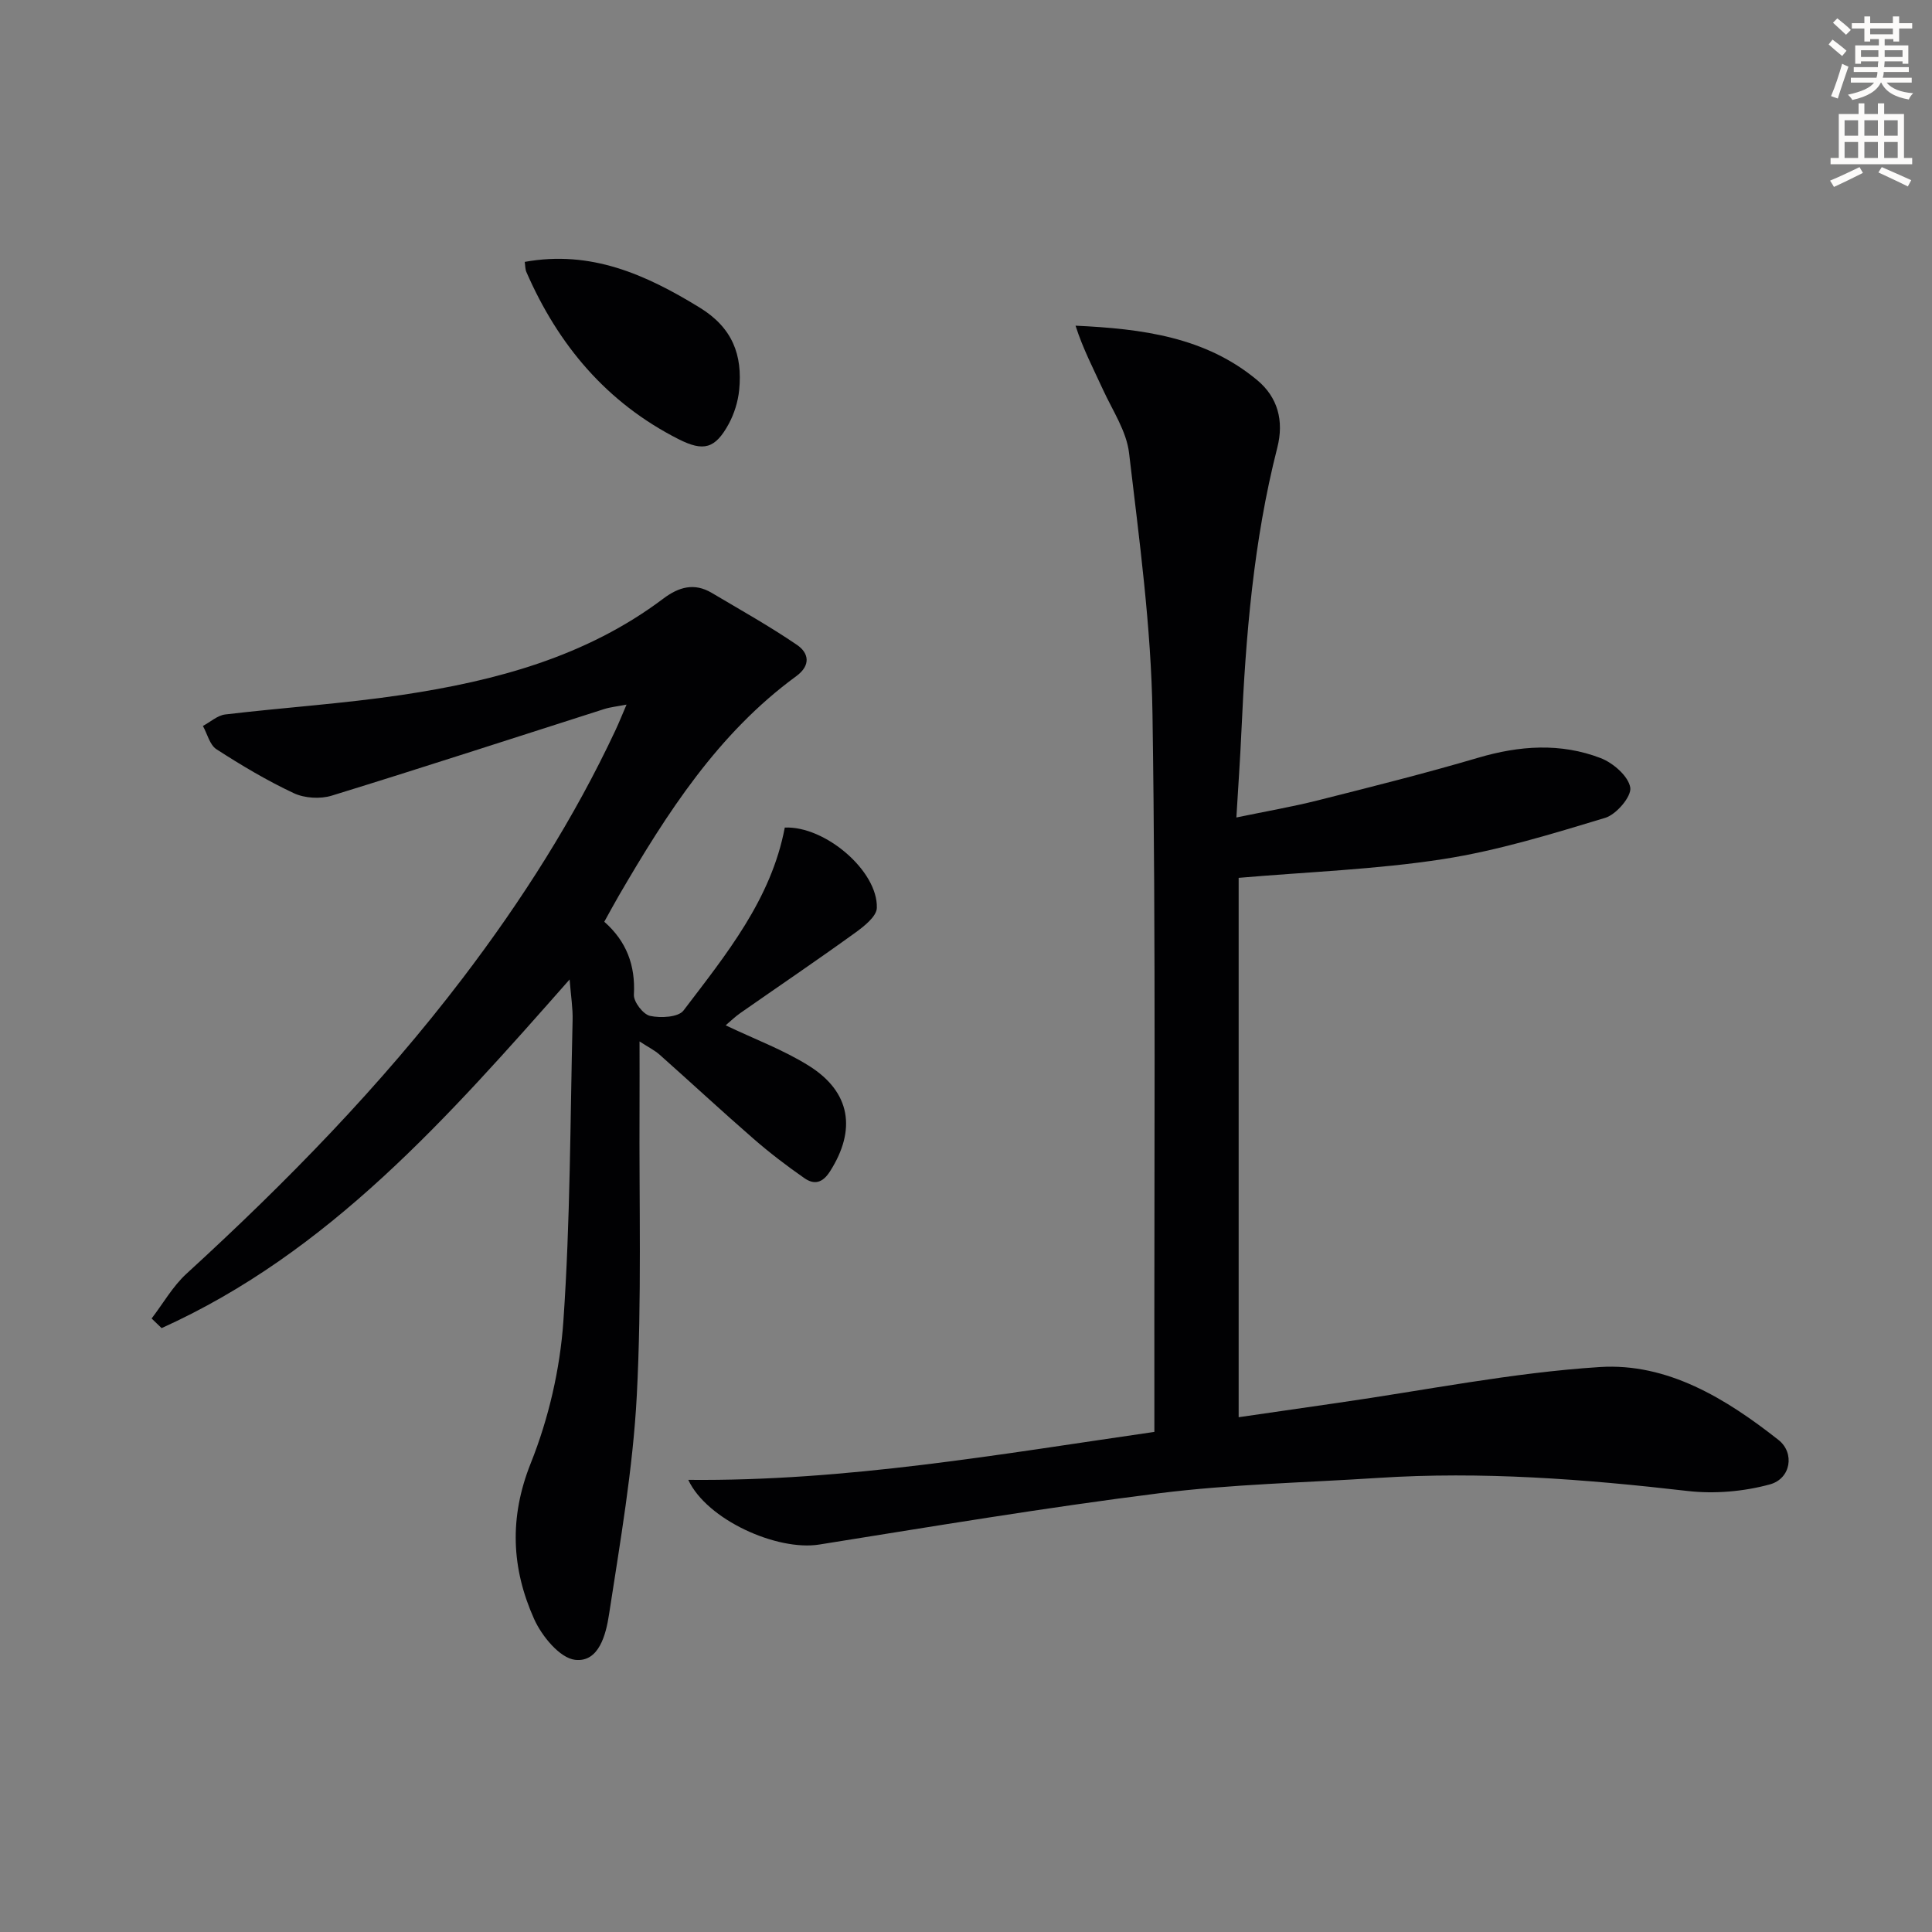
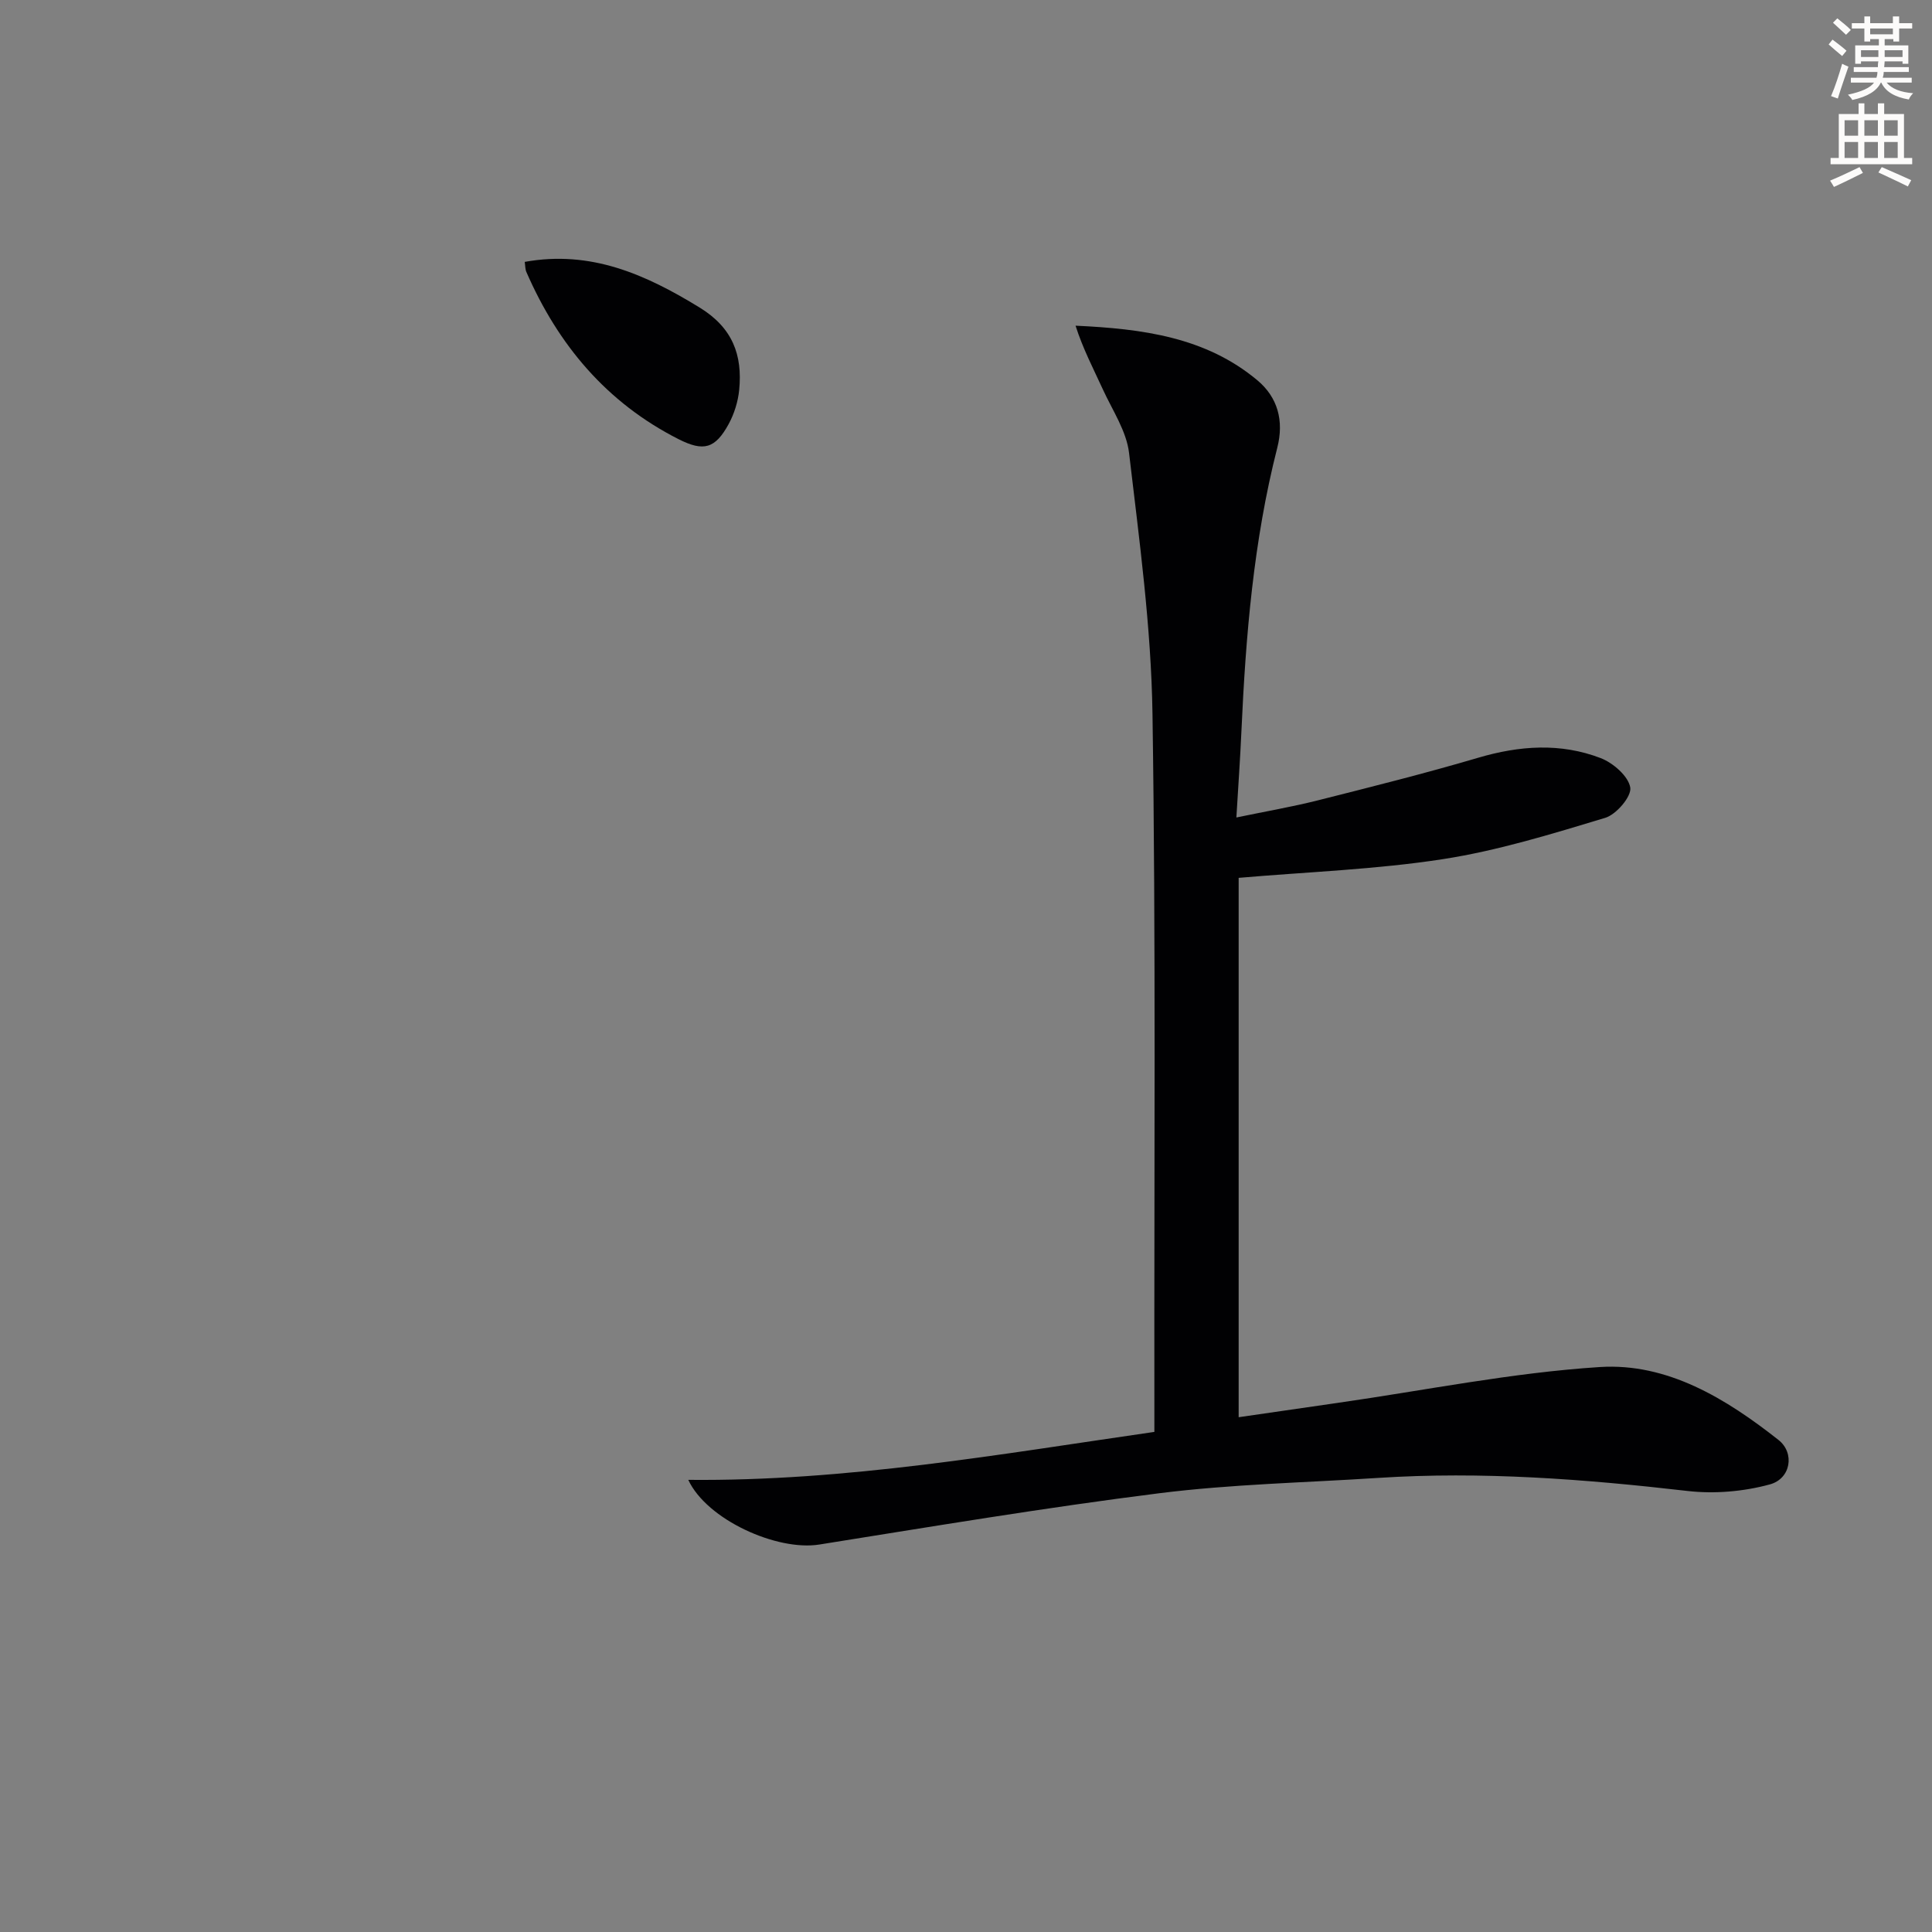
<svg xmlns="http://www.w3.org/2000/svg" enable-background="new 0 0 400 400" viewBox="0 0 400 400">
  <rect x="0" y="0" width="400" height="400" fill="#808080" stroke="none" />
  <path d="m378.6 9.2.8-1c.9.7 1.9 1.4 2.9 2.3l-.9 1.1c-1.1-.9-2-1.7-2.8-2.4zm.5 10.7c.9-2.1 1.6-4.3 2.3-6.7.4.2.8.4 1.3.6-.7 2.1-1.5 4.3-2.2 6.6zm.4-15.2.9-.9c1 .8 2 1.6 2.8 2.4l-1 1c-1-.9-1.9-1.8-2.7-2.5zm12.5-1.3h1.2v1.4h2.7v1.1h-2.7v2.7h-1.2v-.5h-1.8v1.3h4.9v3.8h-1.2v-.5h-3.7c0 .4-.1.9-.1 1.2h5.1v1h-5.2c0 .5-.1.9-.2 1.2h6v1h-5.2c1.1 1.3 2.9 2 5.5 2.2-.4.4-.7.8-.9 1.3-2.9-.5-4.8-1.6-5.7-3.5h-.1c-.8 1.7-2.7 2.9-5.9 3.6-.2-.4-.6-.8-.9-1.1 2.8-.6 4.6-1.4 5.4-2.5h-4.8v-1h5.3c.1-.3.2-.7.2-1.2h-4.9v-1h5c0-.4 0-.8.1-1.2h-3.6v.5h-1.2v-3.8h4.9v-1.3h-1.8v.5h-1.2v-2.7h-2.6v-1.1h2.6v-1.4h1.2v1.4h4.7v-1.4zm-6.7 8.4h3.6c0-.4 0-.9 0-1.4h-3.6zm1.9-4.7h4.7v-1.2h-4.7zm6.7 3.3h-3.7v1.4h3.7z" fill="#fcfbfa" />
  <path d="m384.7 21.4h1.3v2.2h2.8v-2.2h1.3v2.2h4.1v9.1h1.7v1.3h-16.9v-1.3h1.7v-9.1h4.1v-2.2zm.3 13.2.7 1.2c-1.8.9-3.8 1.9-6 2.9-.2-.4-.5-.8-.8-1.3 2.4-1 4.4-2 6.1-2.8zm-3.1-6.5h2.8v-3.2h-2.8zm0 4.6h2.8v-3.3h-2.8zm4.1-4.6h2.8v-3.2h-2.8zm0 4.6h2.8v-3.3h-2.8zm3.6 1.9c2.1.9 4.1 1.8 6.1 2.7l-.7 1.3c-2.2-1.1-4.2-2-6.1-2.9zm3.3-9.7h-2.8v3.2h2.8zm-2.8 7.8h2.8v-3.3h-2.8z" fill="#fcfbfa" />
  <g fill="#010103">
    <path d="m239 296.46c0-2.76 0-4.74 0-6.72-.06-47.31.32-94.63-.39-141.94-.27-18.03-2.74-36.06-4.85-54.01-.53-4.53-3.43-8.82-5.41-13.14-1.96-4.28-4.15-8.46-5.67-13.22 13.84.64 26.94 2.35 37.65 11.31 4.18 3.5 5.56 8.33 4.11 13.99-4.91 19.25-6.53 38.94-7.42 58.71-.25 5.62-.65 11.23-1.04 17.81 6.09-1.27 11.54-2.2 16.89-3.55 11.09-2.8 22.19-5.58 33.15-8.81 8.57-2.53 17.06-3.13 25.39.07 2.57.99 5.73 3.74 6.12 6.09.3 1.84-2.89 5.59-5.2 6.28-11.07 3.34-22.23 6.79-33.61 8.55-13.84 2.14-27.94 2.63-42.27 3.87v111.67c7-1.01 13.79-2.01 20.58-2.98 18.06-2.59 36.05-6.25 54.2-7.41 14.01-.89 26.14 6.55 36.98 15.09 3.43 2.7 2.57 8.03-1.78 9.21-5.42 1.48-11.45 2-17.04 1.36-21.33-2.46-42.66-4.1-64.14-2.7-15.09.98-30.27 1.29-45.24 3.17-23.53 2.96-46.95 6.88-70.38 10.62-8.74 1.4-23.28-5.12-27.13-13.39 32.72.32 64.41-5.3 96.5-9.93z" />
-     <path d="m117.93 202.79c-25.28 28.66-49.83 56.54-84.47 72.18-.69-.66-1.38-1.33-2.07-1.99 2.39-3.12 4.38-6.67 7.23-9.28 20.68-18.92 40.2-38.88 57.21-61.22 12.22-16.06 23.02-33 31.6-51.3.7-1.5 1.32-3.04 2.29-5.3-1.94.38-3.34.51-4.65.93-18.79 5.99-37.54 12.12-56.39 17.92-2.38.73-5.61.54-7.85-.51-5.55-2.6-10.86-5.77-16.02-9.1-1.39-.9-1.89-3.18-2.8-4.82 1.54-.82 3.02-2.19 4.63-2.38 12.2-1.45 24.49-2.23 36.62-4.05 19.34-2.9 38.07-7.88 54.08-19.94 3.22-2.42 6.41-3.32 10.02-1.18 5.93 3.52 11.96 6.89 17.65 10.77 2.42 1.65 2.95 4.2-.16 6.48-16.25 11.89-26.81 28.41-36.73 45.44-.99 1.71-1.93 3.45-3.01 5.4 4.58 4.03 6.47 9 6.13 15.1-.08 1.48 1.92 4.08 3.35 4.39 2.19.48 5.85.29 6.92-1.11 8.82-11.6 18.16-23.02 20.97-37.88 8.3-.38 19.29 8.95 19.06 16.63-.05 1.8-2.7 3.86-4.57 5.21-7.81 5.64-15.79 11.04-23.69 16.56-1.08.75-2.03 1.69-3.04 2.54 6.04 2.89 11.99 5.09 17.25 8.39 8.67 5.44 9.83 13.28 4.34 21.87-1.57 2.46-3.31 2.76-5.28 1.39-3.67-2.55-7.25-5.29-10.62-8.23-6.53-5.68-12.87-11.57-19.33-17.31-1.05-.94-2.37-1.58-4.19-2.77 0 5 .02 9.25 0 13.49-.11 19.95.47 39.94-.57 59.84-.8 15.17-3.44 30.27-5.75 45.32-.62 4.04-2.05 9.96-7.03 9.38-3.18-.38-6.9-4.93-8.48-8.46-4.68-10.45-5.2-20.96-.7-32.23 3.7-9.25 6.07-19.47 6.76-29.41 1.44-20.71 1.41-41.52 1.91-62.29.07-2.49-.34-4.97-.62-8.47z" />
    <path d="m108.64 54.22c13.69-2.47 25.01 2.59 36.19 9.44 6.85 4.2 8.92 9.83 8.21 17.08-.24 2.4-1.02 4.92-2.17 7.04-2.8 5.12-5.19 5.77-10.37 3.15-14.89-7.54-24.94-19.51-31.52-34.62-.25-.58-.22-1.27-.34-2.09z" />
  </g>
</svg>